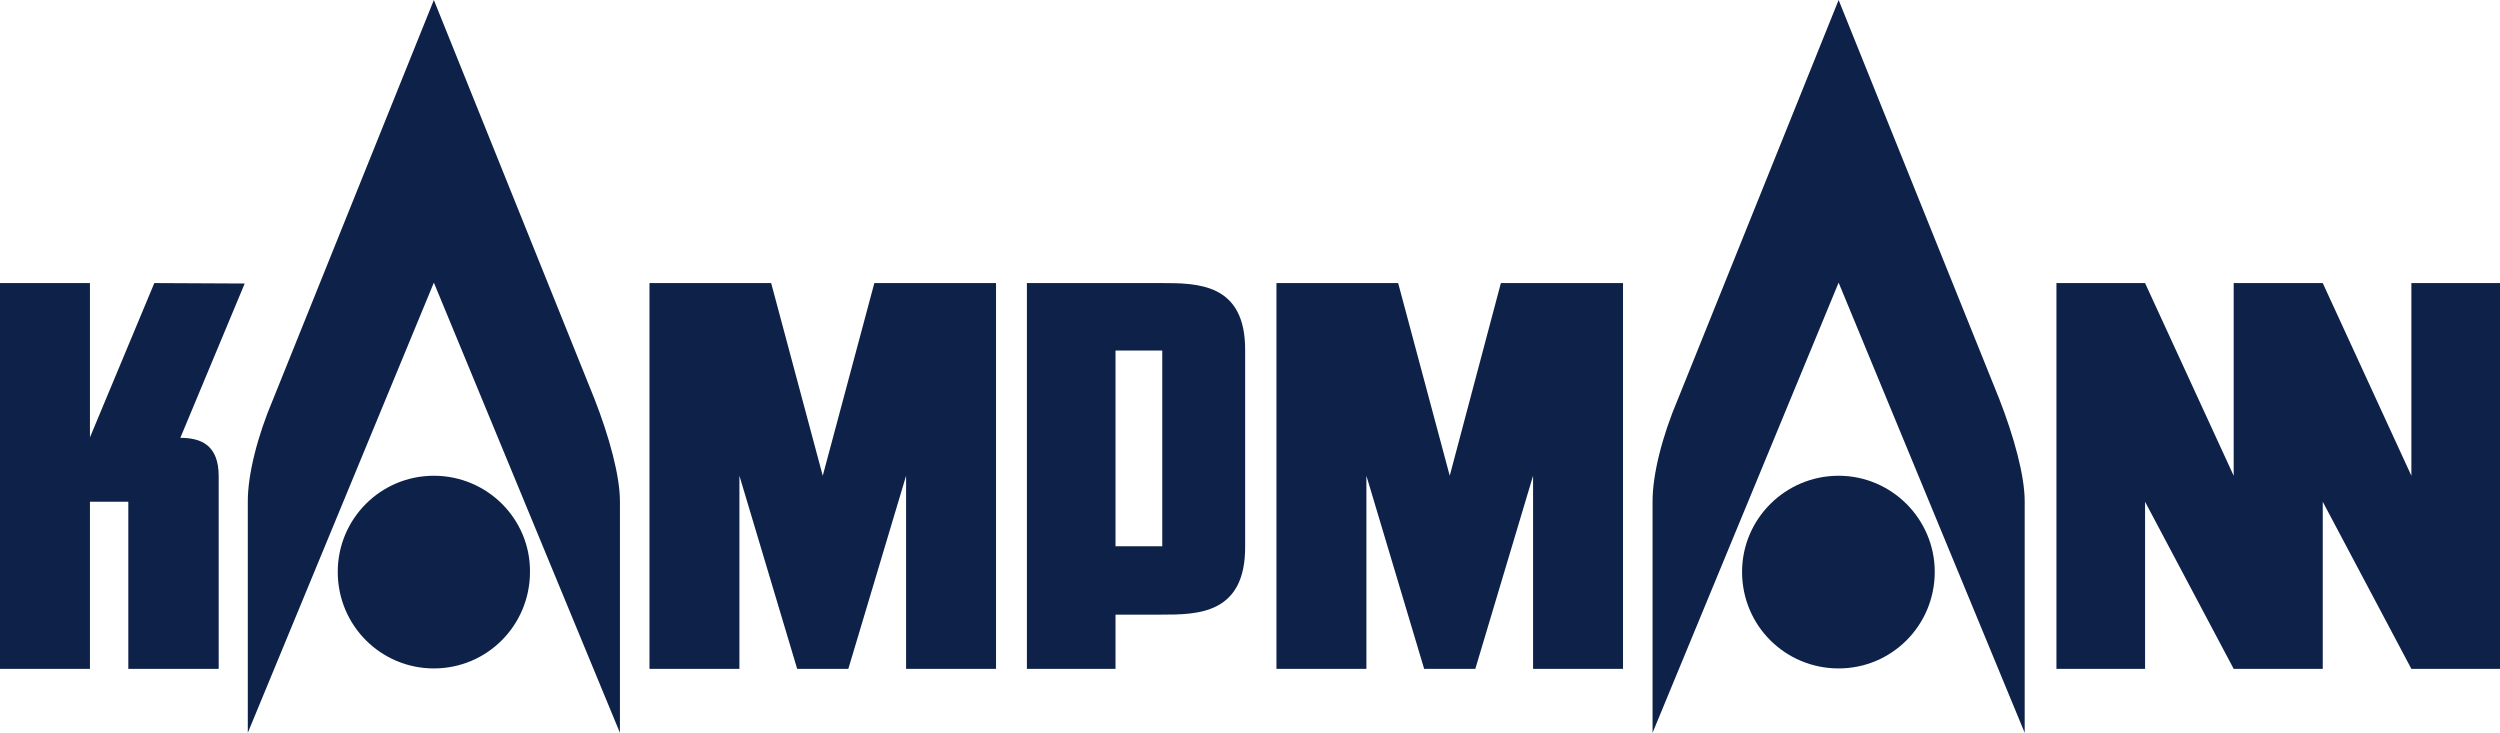
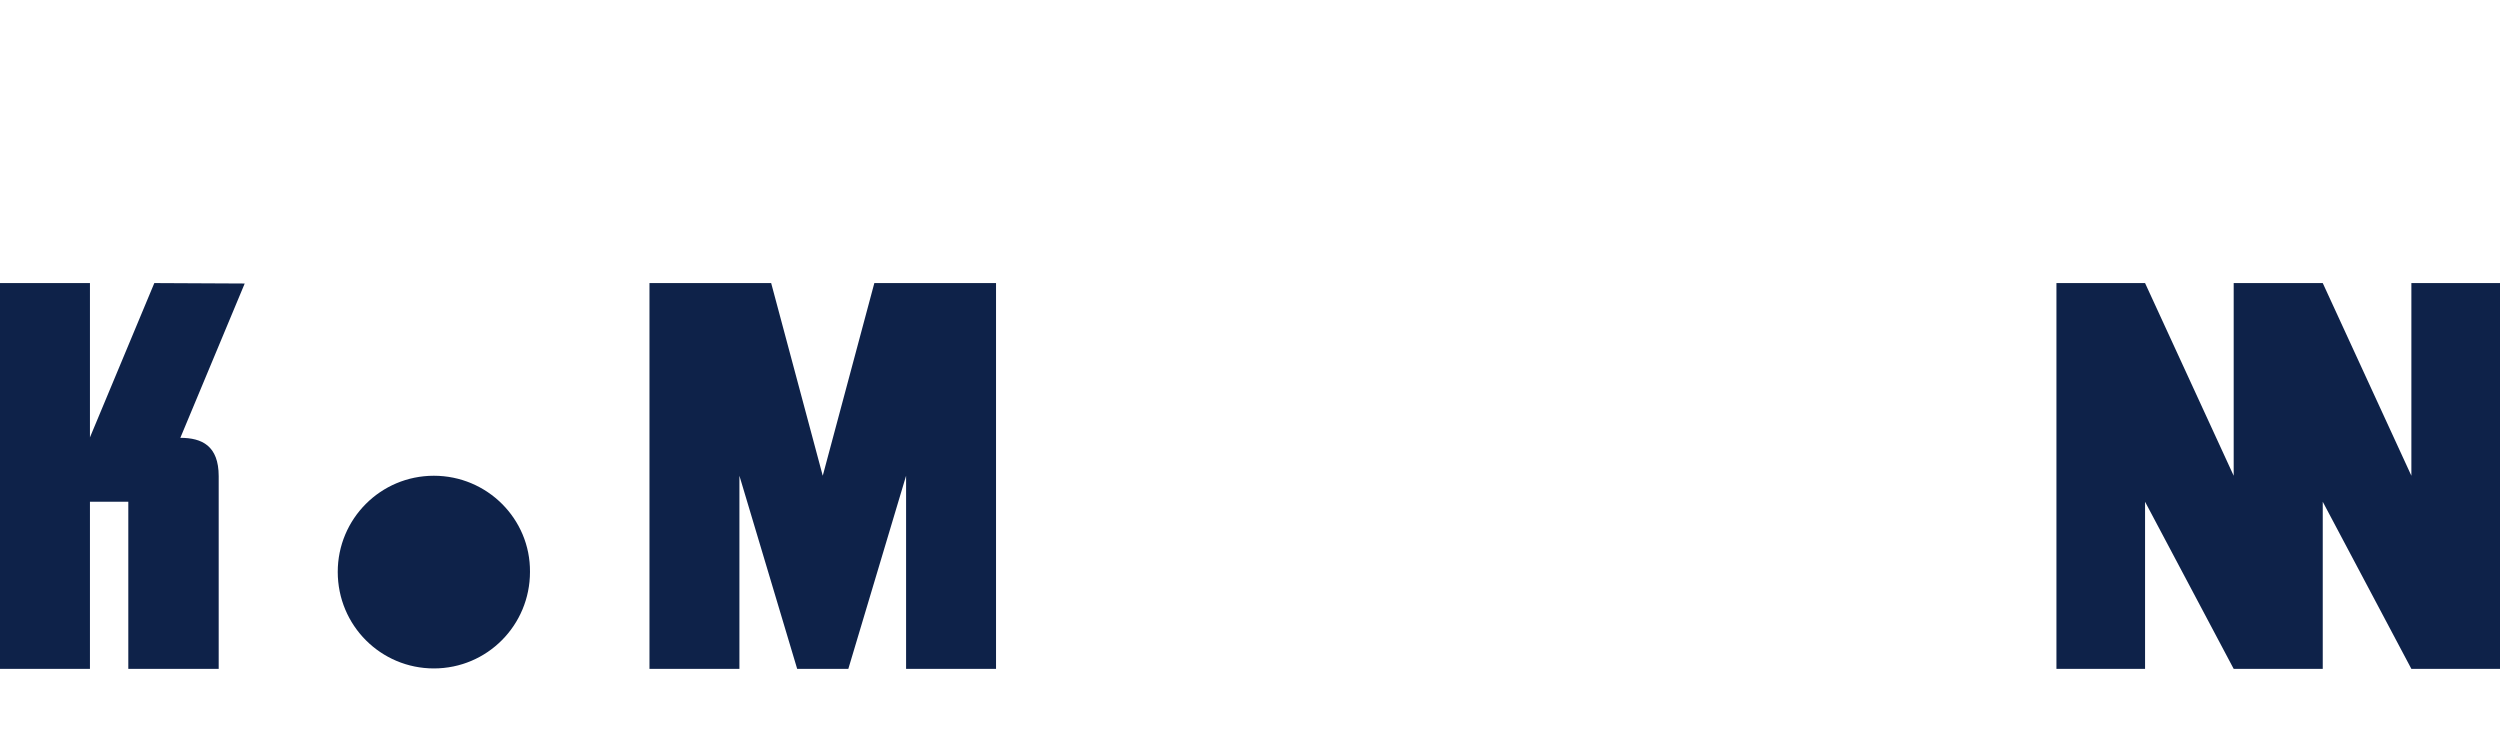
<svg xmlns="http://www.w3.org/2000/svg" id="Ebene_1" x="0px" y="0px" width="567" height="166.2" viewBox="0 0 567 166.2" style="enable-background:new 0 0 567 166.2;" xml:space="preserve">
  <style type="text/css">	.st0{fill-rule:evenodd;clip-rule:evenodd;fill:#0E2249;}</style>
  <g>
    <polygon class="st0" points="198.3,64.2 186.6,107.9 174.9,64.2 147.3,64.2 147.3,151.7 167.7,151.7 167.7,107.9 180.8,151.7   192.4,151.7 205.5,107.9 205.5,151.7 225.9,151.7 225.9,64.2  " />
    <polygon class="st0" points="546.9,64.2 546.9,107.9 526.8,64.2 506.6,64.2 506.6,107.9 486.5,64.2 466.4,64.2 466.4,151.7   486.5,151.7 486.5,113.8 506.6,151.7 526.8,151.7 526.8,113.8 546.9,151.7 567,151.7 567,64.2  " />
-     <path class="st0" d="M98.4,0L62,90.4c-3.7,8.7-5.8,17.3-5.8,23.3c0,8.7,0,52.5,0,52.5L98.4,64.1l42.2,102.1v-52.5  c0-5.8-2.4-14.6-5.8-23.3L98.4,0z" />
    <path class="st0" d="M98.4,107.9c-12.1,0-21.8,9.8-21.8,21.8c0,12.2,9.8,21.9,21.8,21.9c12.1,0,21.8-9.8,21.8-21.9  C120.3,117.7,110.5,107.9,98.4,107.9z" />
-     <path class="st0" d="M417,0l-36.4,90.4c-3.7,8.7-5.8,17.3-5.8,23.3c0,8.7,0,52.5,0,52.5L417,64.1l42.2,102.1v-52.5  c0-5.8-2.4-14.6-5.8-23.3L417,0z" />
-     <path class="st0" d="M417,107.9c-12.1,0-21.9,9.8-21.9,21.8c0,12.2,9.8,21.9,21.9,21.9c12.1,0,21.8-9.8,21.8-21.9  C438.8,117.7,429,107.9,417,107.9z" />
-     <path class="st0" d="M263.3,64.2c0,0-4.5,0-30.4,0v87.5H253c0,0,0-11.3,0-12.3h10.3c8.2,0,19.2,0,19.1-15.5c0-10.7,0-43.1,0-44.4  C282.5,64.2,271.6,64.2,263.3,64.2z M263.6,123.9H253V79.5h10.6V123.9z" />
-     <polygon class="st0" points="328.8,107.9 317.1,64.2 289.5,64.2 289.5,151.7 309.9,151.7 309.9,107.9 323,151.7 334.6,151.7   347.7,107.9 347.7,151.7 368.1,151.7 368.1,64.2 340.4,64.2  " />
    <path class="st0" d="M35,64.2l-14.6,35v-35H0v87.5h20.4v-37.9h8.7v37.9h20.5V108c0-6.9-3.8-8.7-8.7-8.7l14.6-35L35,64.2L35,64.2z" />
  </g>
</svg>